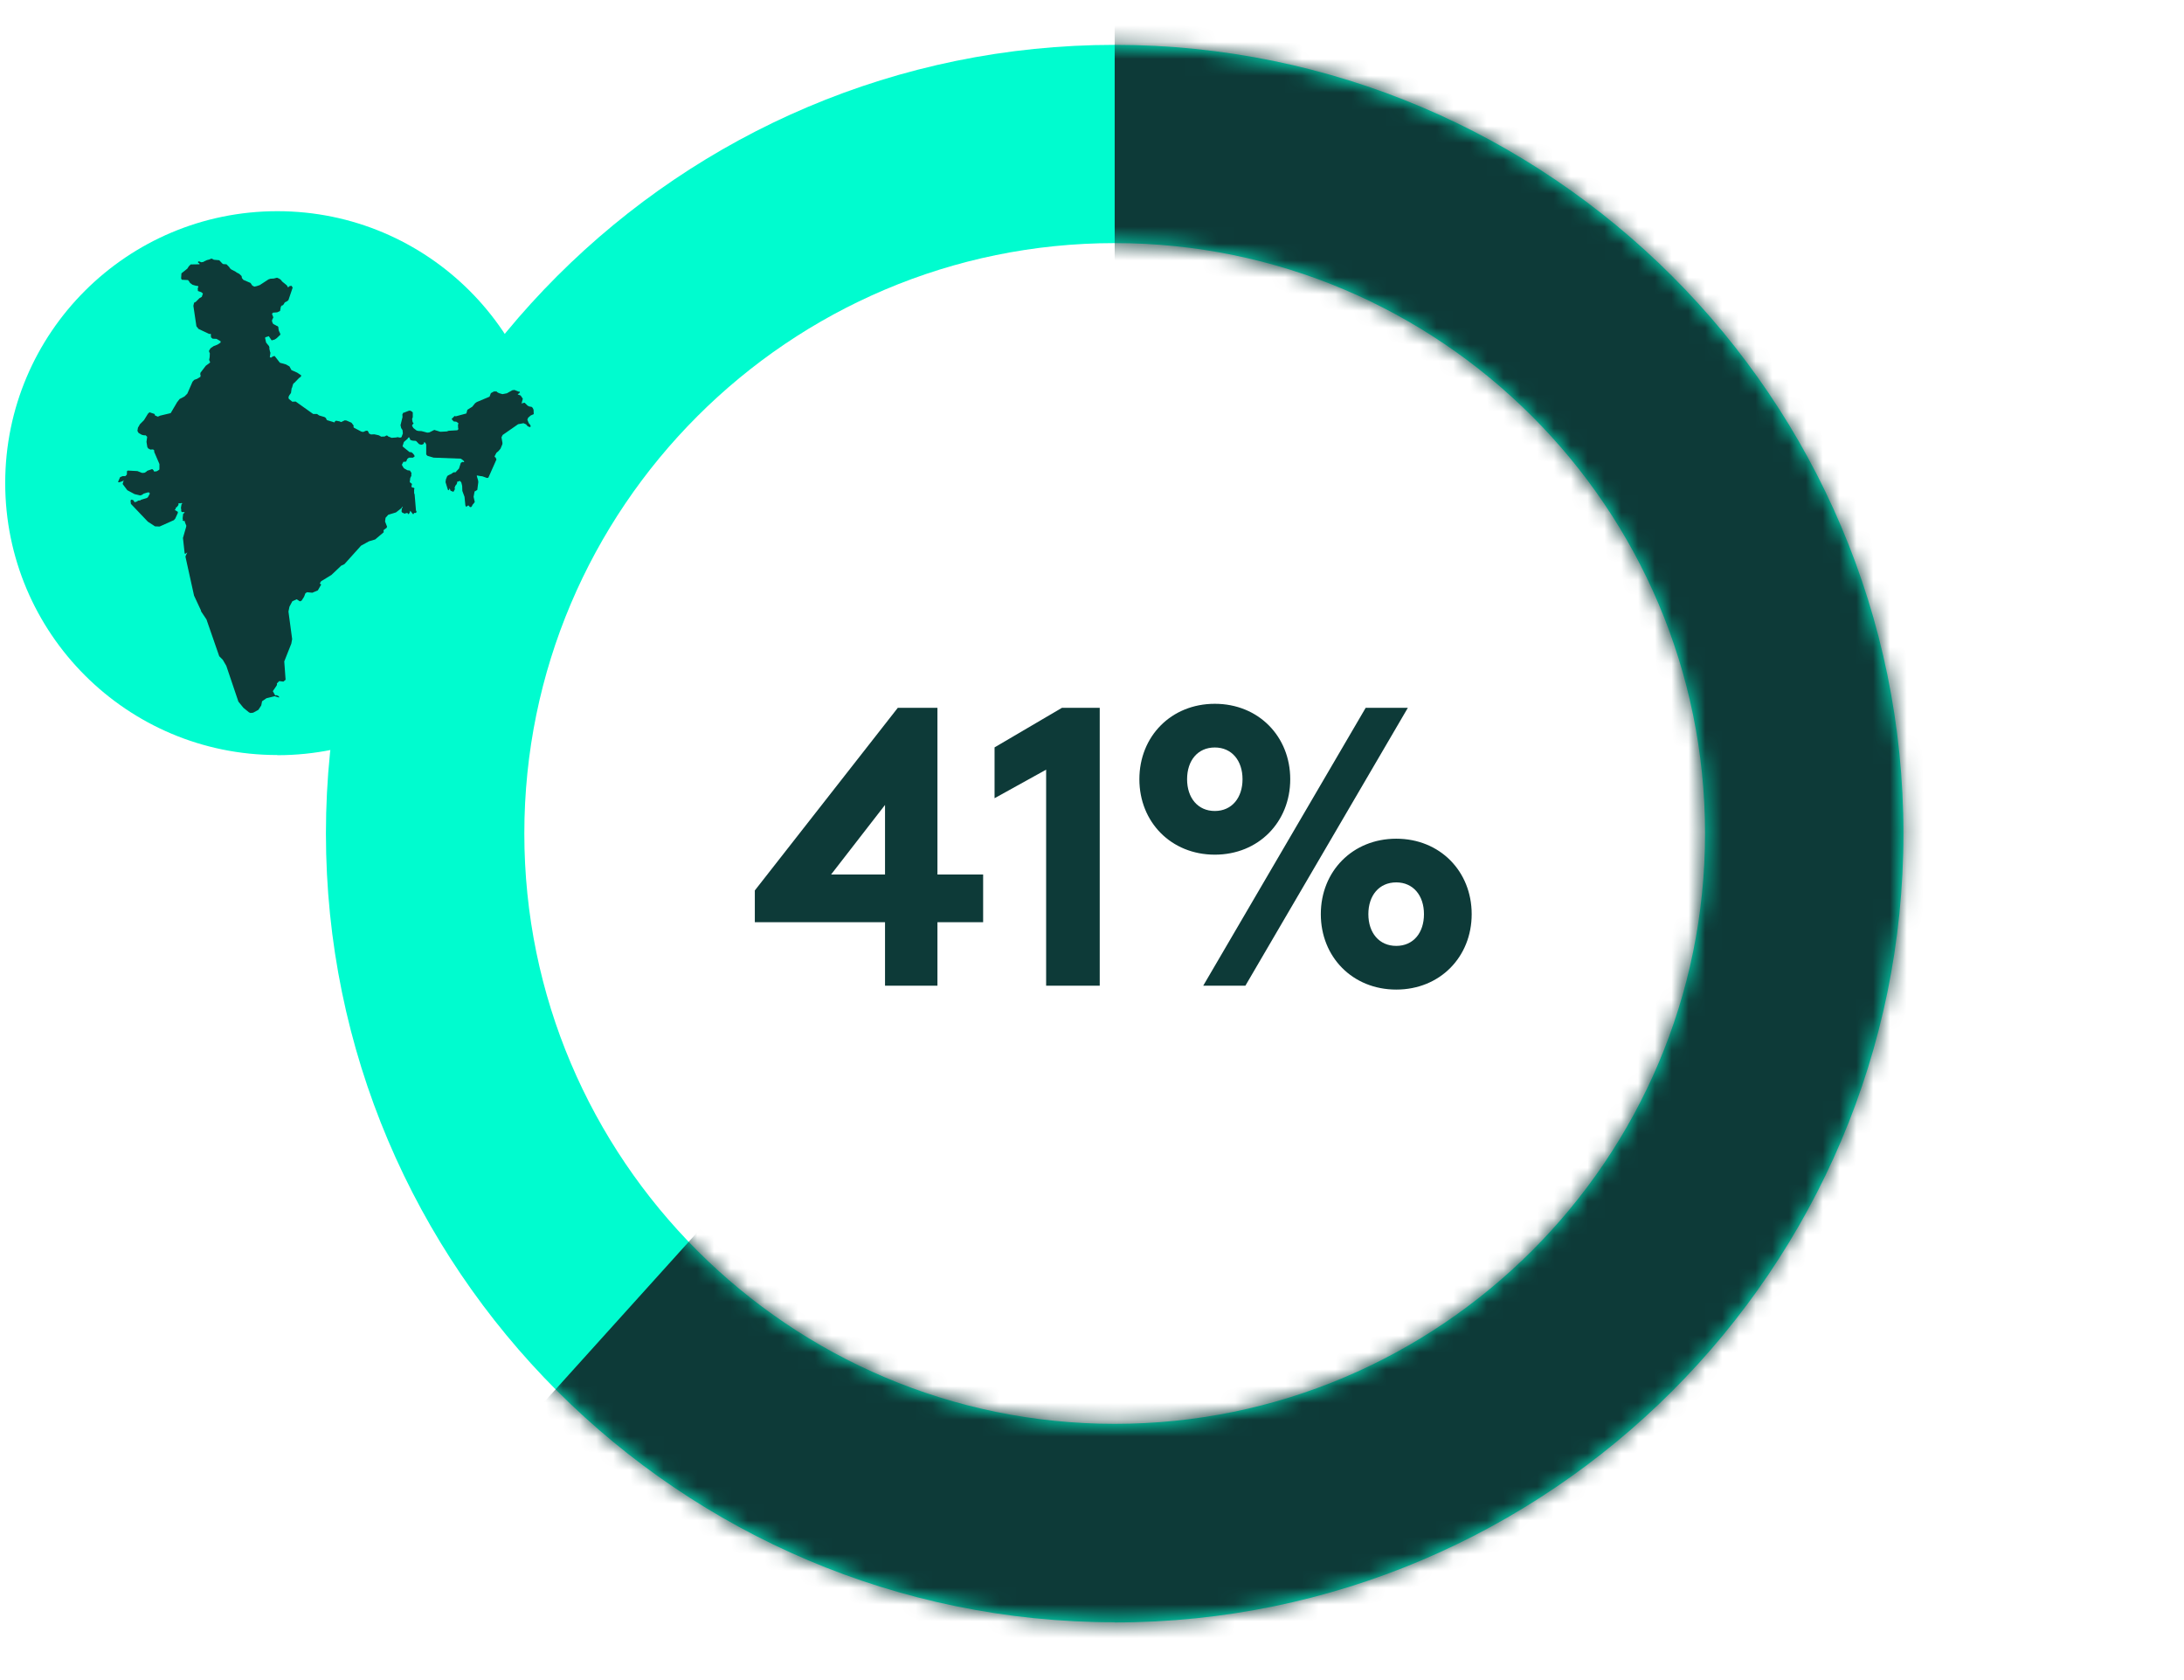
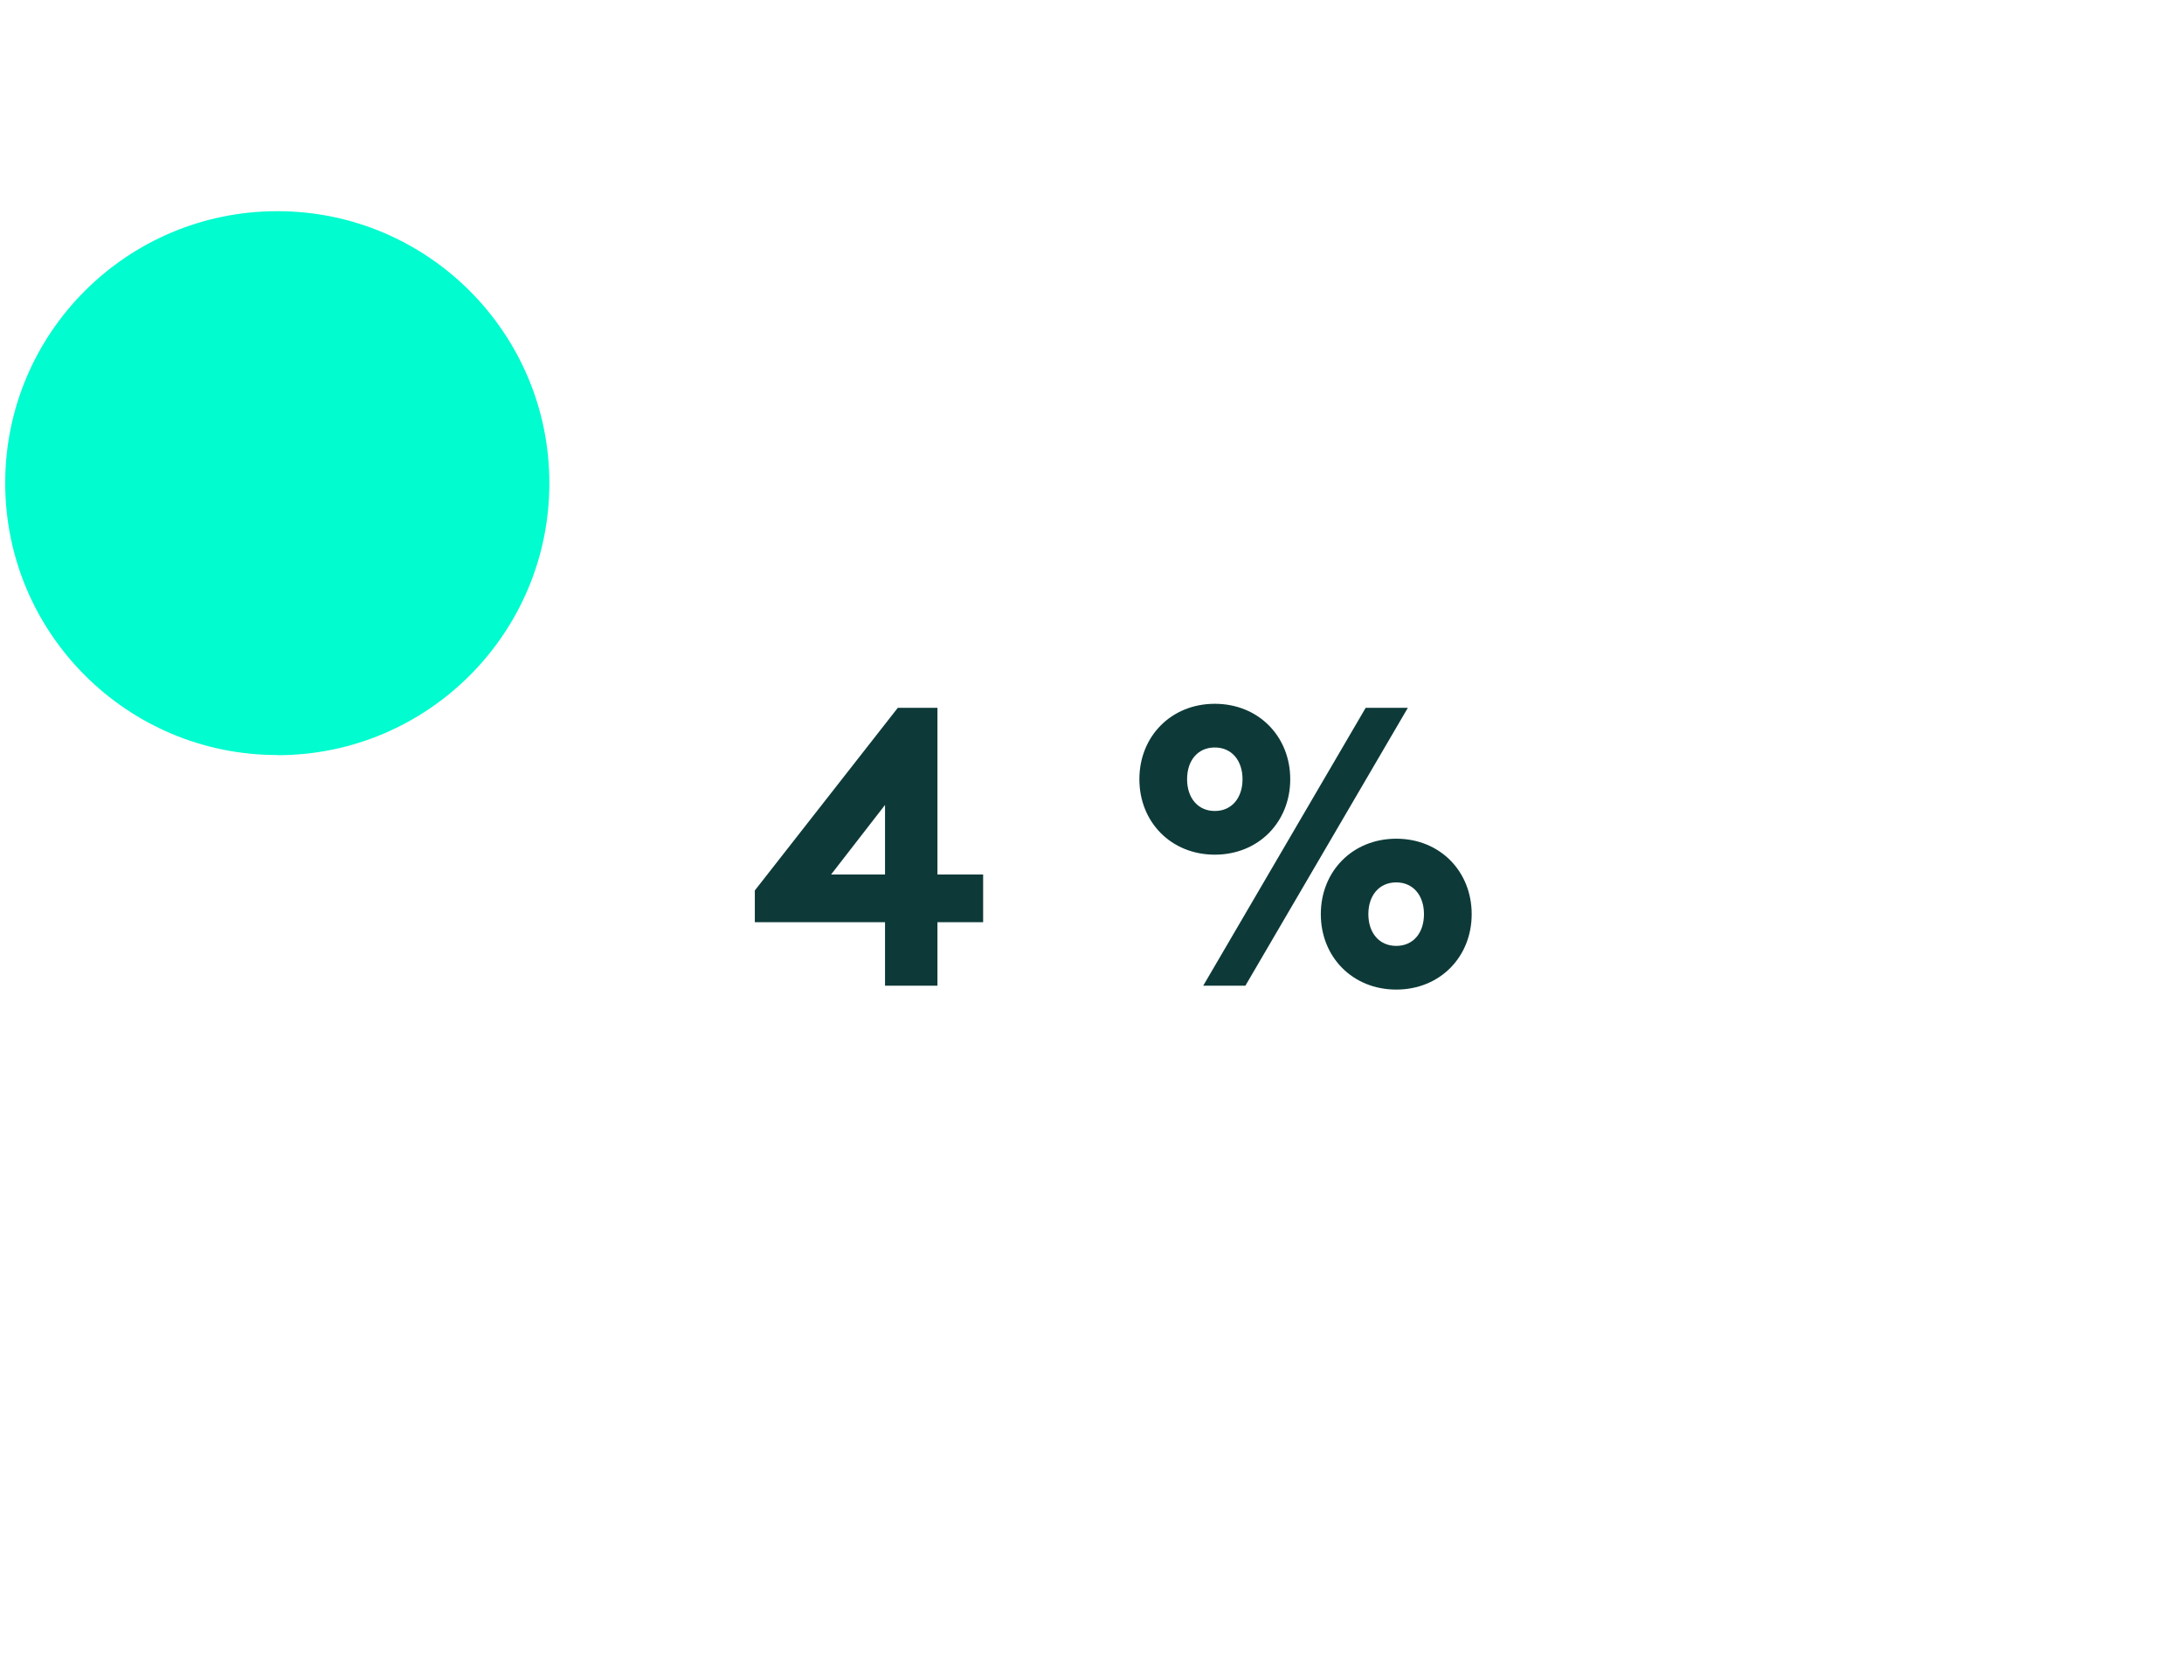
<svg xmlns="http://www.w3.org/2000/svg" width="130" height="100" viewBox="0 0 130 100" fill="none">
-   <path d="M66.35 96.56C40.46 96.56 19.4 75.5 19.4 49.61C19.4 23.72 40.46 2.67 66.35 2.67C92.24 2.67 113.3 23.73 113.3 49.62C113.3 75.51 92.24 96.57 66.35 96.57V96.56ZM66.35 14.47C46.97 14.47 31.21 30.23 31.21 49.61C31.21 68.99 46.97 84.75 66.35 84.75C85.73 84.75 101.49 68.99 101.49 49.61C101.49 30.23 85.73 14.47 66.35 14.47Z" fill="#00FCCF" />
  <mask id="mask0_3780_2077" style="mask-type:luminance" maskUnits="userSpaceOnUse" x="19" y="2" width="95" height="95">
    <path d="M66.35 96.56C40.46 96.56 19.4 75.5 19.4 49.61C19.4 23.72 40.46 2.67 66.35 2.67C92.24 2.67 113.3 23.73 113.3 49.62C113.3 75.51 92.24 96.57 66.35 96.57V96.56ZM66.35 14.47C46.97 14.47 31.21 30.23 31.21 49.61C31.21 68.99 46.97 84.75 66.35 84.75C85.73 84.75 101.49 68.99 101.49 49.61C101.49 30.23 85.73 14.47 66.35 14.47Z" fill="white" />
  </mask>
  <g mask="url(#mask0_3780_2077)">
-     <path d="M66.35 -13.841V45.809L31.21 84.759L52.83 103.719H107.77L126.08 54.099L107.18 -13.841L75.28 -23.291L66.35 -13.841Z" fill="#0D3A38" />
-   </g>
+     </g>
  <path d="M16.51 44.95C25.45 44.95 32.7 37.7 32.7 28.76C32.7 19.82 25.45 12.57 16.51 12.57C7.57 12.57 0.31 19.81 0.31 28.75C0.31 37.69 7.56 44.94 16.5 44.94" fill="#00FCCF" />
-   <path d="M31.47 25.18L31.39 24.98L31.44 24.86L31.59 24.73L31.77 24.65L31.76 24.39L31.71 24.28L31.65 24.22L31.49 24.19L31.4 24.14L31.23 23.97L31.08 24L31.04 24.04L31.12 23.73L30.99 23.54L30.82 23.48L30.83 23.45L30.89 23.42L30.95 23.35L30.91 23.3L30.87 23.31L30.62 23.21L30.49 23.23L30.17 23.41L29.91 23.46L29.7 23.4L29.59 23.34L29.56 23.3H29.4L29.22 23.4L29.14 23.61L28.38 23.93L28.28 24L28.11 24.21L27.82 24.39L27.76 24.61L27.13 24.78L27.06 24.76L26.88 24.94L27 25.08L27.12 25.1L27.14 25.09L27.28 25.18V25.24L27.26 25.28L27.27 25.48L27.29 25.54L27.22 25.61L26.71 25.64L26.59 25.68L26.21 25.7L25.85 25.59L25.55 25.74L25.43 25.75L25.09 25.66L24.89 25.65L24.79 25.62L24.61 25.48L24.53 25.35L24.54 25.29L24.62 25.2L24.56 25.12L24.53 24.94L24.57 24.83V24.55L24.51 24.49L24.41 24.44L24.33 24.45L24.05 24.56L24 24.57L23.95 24.67L23.96 24.82L23.84 25.31L23.88 25.48L23.96 25.6L23.98 25.8L23.9 26.02L23.82 26.05L23.66 26.02L23.58 26.04L23.31 26.06L23.09 25.97L23.08 25.94L23 25.92L22.9 25.98L22.69 25.99L22.55 25.91L22.28 25.85L22.08 25.86L21.95 25.79L21.94 25.73L21.88 25.64H21.78L21.62 25.71L21.51 25.69L21.07 25.46L21.04 25.42L21.05 25.33L20.92 25.16L20.62 25.03L20.52 25.02L20.33 25.11L20.3 25.12L20.21 25.08L20 25.04L19.93 25.09L19.92 25.13L19.87 25.14L19.84 25.12L19.47 25.01L19.43 24.96L19.4 24.88L19.31 24.82L19 24.73L18.87 24.64H18.64L17.6 23.9L17.4 23.91L17.19 23.74L17.17 23.64L17.22 23.53L17.32 23.39L17.36 23.11L17.39 23.06L17.43 22.91L17.47 22.82L17.52 22.79L17.8 22.5L17.91 22.42L17.93 22.34L17.69 22.18L17.35 22.03L17.23 21.81L17.02 21.69L16.66 21.59L16.35 21.19L16.25 21.21L16.13 21.29L16.06 21.26L16.1 20.99L16.08 20.96L16.03 20.74L16.04 20.69L16.01 20.6L15.84 20.39L15.78 20.12L15.8 20.07L15.85 20.06L16 20.01L16.17 20.26L16.35 20.21L16.47 20.13L16.69 19.92L16.68 19.86L16.6 19.69L16.57 19.54L16.58 19.5L16.53 19.41H16.5L16.26 19.28L16.2 19.16L16.19 19.06L16.27 18.89L16.19 18.68L16.25 18.61L16.5 18.59L16.67 18.51L16.72 18.25L16.78 18.18H16.82L16.89 18.11L16.93 18.03L16.97 17.99L17.09 17.93L17.17 17.86L17.42 17.12L17.36 17.02L17.33 17.01L17.21 17.04V17.05L17.15 17.11L17.1 17.03L17.07 16.98L16.8 16.76L16.71 16.65L16.63 16.59L16.49 16.53L16.29 16.58L16.1 16.59L15.98 16.63L15.46 16.97L15.28 17.03L15.14 17.06L15.02 17L14.91 16.84L14.49 16.66L14.4 16.55L14.38 16.43L14.24 16.3L14.07 16.21L14.04 16.18L13.77 16.04L13.69 15.97L13.64 15.89L13.48 15.73L13.29 15.72L13.24 15.69L13.05 15.49L12.73 15.46L12.62 15.4H12.55L12.48 15.44L12.32 15.48L12.15 15.56L12.11 15.59L11.98 15.61L11.86 15.56H11.82L11.78 15.59L11.79 15.63L11.87 15.68L11.88 15.72L11.86 15.73L11.35 15.74L11.24 15.85L11.15 15.99L10.8 16.27L10.78 16.57L10.82 16.65L11.19 16.67L11.27 16.77L11.31 16.84L11.46 16.95L11.67 17.01L11.78 17.02L11.81 17.09L11.77 17.14L11.78 17.32L11.98 17.39L12.08 17.47L12.01 17.67L11.87 17.75L11.64 17.98L11.59 17.99L11.55 18.03L11.51 18.2L11.69 19.41V19.42L11.82 19.58L12.46 19.88L12.52 19.87L12.56 19.9L12.55 20L12.57 20.09L12.66 20.16L12.89 20.17L13.13 20.31V20.39L12.95 20.51L12.72 20.6L12.53 20.73L12.44 20.88L12.45 20.94L12.49 21.03L12.48 21.26L12.45 21.42L12.48 21.5L12.51 21.55L12.48 21.6L12.25 21.77L11.93 22.19L11.92 22.29L11.94 22.33L11.93 22.43L11.73 22.55L11.56 22.61L11.46 22.72L11.15 23.43L10.98 23.6L10.69 23.75L10.52 23.97V23.98L10.16 24.59L9.53 24.74L9.4 24.8L9.23 24.73L9.2 24.64L8.9 24.54L8.81 24.62L8.57 25.01L8.33 25.25L8.21 25.46L8.18 25.65L8.25 25.77L8.44 25.88L8.57 25.91H8.67L8.76 26L8.72 26.3L8.77 26.61L8.82 26.69L8.95 26.76L9.11 26.75L9.18 26.81V26.9L9.49 27.62V27.91L9.48 27.96L9.33 28.05L9.18 28.07L9.13 27.98L9.06 27.92L8.77 28.02L8.69 28.09L8.6 28.14L8.46 28.15L8.18 28.04L7.61 28.01L7.56 28.04L7.55 28.25L7.46 28.34H7.3L7.15 28.4L7.03 28.67V28.69L7.09 28.71L7.29 28.64L7.37 28.59V28.6L7.35 28.63L7.3 28.81L7.58 29.18L8.01 29.41L8.35 29.49L8.44 29.46L8.56 29.38L8.79 29.31H8.88L8.92 29.38L8.8 29.6L8.74 29.64L8.39 29.75L8.34 29.79H8.29L8.22 29.8L8.15 29.85L8.03 29.89L7.97 29.85V29.79L7.91 29.77L7.88 29.75L7.82 29.74L7.77 29.79L7.79 29.99L8.8 31.05L9.23 31.33L9.5 31.34L10.35 30.96L10.43 30.87L10.59 30.52L10.58 30.46L10.4 30.35L10.41 30.33L10.44 30.32L10.47 30.24L10.46 30.21L10.52 30.19L10.62 30.06L10.63 29.95L10.73 29.96L10.8 29.94L10.95 29.98L10.87 29.96L10.81 29.99L10.77 30.22L10.79 30.37L10.78 30.42L10.83 30.48H10.96L10.99 30.5L10.98 30.52L10.9 30.59L10.87 30.86L10.89 30.92L10.87 30.99L10.95 31.01L10.99 31L11.01 31.09L11.09 31.29L11.08 31.36L10.89 32.02L10.99 32.93L11.02 32.97L11.05 32.95L11.15 32.88L11.05 33.09L11.04 33.14L11.55 35.45L11.96 36.33L11.97 36.39L12.29 36.87L13.05 39.06L13.26 39.27L13.47 39.63L14.19 41.76L14.49 42.13L14.82 42.4L14.91 42.44L15.07 42.42L15.38 42.25L15.55 41.99L15.6 41.74L15.86 41.56L16.35 41.44L16.58 41.51H16.62L16.61 41.47L16.57 41.43L16.47 41.38L16.38 41.39L16.24 41.14L16.47 40.8L16.49 40.73L16.48 40.68L16.62 40.54L16.87 40.57L17 40.46L16.92 39.37L17.34 38.31L17.39 38.04L17.17 36.4L17.23 36.11L17.4 35.79L17.66 35.67L17.83 35.78L17.88 35.79L17.96 35.74L18.1 35.52L18.18 35.31L18.28 35.25L18.59 35.28L18.92 35.14L19.12 34.79L19.07 34.76L19.04 34.72L19.11 34.6L19.73 34.22L20.31 33.67L20.5 33.58L21.49 32.48L21.96 32.22L22.33 32.11L22.84 31.68L22.83 31.56L22.86 31.53L23.01 31.42L23.04 31.35L22.92 31.04L22.95 30.82L23.11 30.64L23.57 30.5L23.89 30.25L23.94 30.17L23.96 30.16L23.97 30.18L23.92 30.27L23.9 30.44L23.94 30.51L24.08 30.57H24.12L24.14 30.55L24.26 30.53L24.28 30.59L24.32 30.6L24.38 30.53L24.42 30.4L24.58 30.6L24.6 30.61L24.64 30.56V30.53H24.75L24.8 30.47L24.76 30.38L24.68 29.43L24.65 29.35V29.13L24.67 29.1L24.65 29.04L24.52 29.01L24.49 28.95L24.52 28.83L24.51 28.79L24.39 28.7L24.42 28.45L24.49 28.31L24.48 28.28L24.49 28.15L24.4 28.01L24.25 27.99L24.04 27.87L23.93 27.69V27.64L24.01 27.49L24.04 27.48L24.06 27.49L24.18 27.47L24.24 27.32L24.34 27.24H24.58L24.68 27.17L24.66 27.09L24.56 26.97L24.47 26.91H24.38L24.02 26.62L23.96 26.56L24.04 26.31L24.21 26.16L24.25 26.13L24.3 26.05L24.36 26.03L24.43 26.19L24.57 26.23L24.74 26.24L24.78 26.26L24.94 26.43L25.02 26.46L25.11 26.47L25.22 26.42L25.24 26.33L25.27 26.32L25.32 26.36L25.37 26.46V27.05L25.44 27.13L25.81 27.24L27.42 27.3L27.49 27.34L27.62 27.45L27.63 27.49L27.59 27.51L27.53 27.49L27.43 27.55L27.32 27.89L27.15 28.07V28.09L27.1 28.11H27.02L26.95 28.14L26.88 28.2L26.83 28.22L26.67 28.3L26.62 28.34L26.54 28.54L26.52 28.7L26.65 29.12L26.67 29.17L26.7 29.18L26.73 29.16L26.74 29.07L26.79 29.13L26.82 29.21L26.98 29.27L27 29.26L27.08 29.11L27.06 29.03L27.11 28.9L27.16 28.85L27.21 28.75V28.67L27.29 28.66L27.33 28.63H27.39L27.46 28.72L27.51 28.92L27.52 29.22L27.65 29.57L27.7 30.08L27.75 30.17L27.83 30.11V30.1L27.9 30.09L27.96 30.17L28.03 30.19L28.09 30.13L28.13 30.04L28.17 30L28.26 29.88L28.19 29.57L28.25 29.25L28.28 29.24L28.41 29.16L28.47 28.7L28.46 28.6L28.38 28.33L28.39 28.3L28.61 28.34H28.63L28.71 28.35L28.99 28.45L29.07 28.43L29.55 27.35L29.5 27.23L29.46 27.21L29.44 27.16L29.55 26.95L29.67 26.85L29.79 26.71L29.9 26.45V26.44L29.91 26.37L29.85 26.03L29.92 25.89L30.84 25.25L31.16 25.19L31.32 25.26L31.33 25.28L31.41 25.37L31.5 25.41L31.56 25.42L31.59 25.37L31.56 25.29L31.47 25.18Z" fill="#0D3A38" />
  <path d="M55.8 42.121V52.051H58.52V54.891H55.8V58.671H52.68V54.891H44.93V53.001L53.44 42.131H55.8V42.121ZM52.68 52.051V47.911L49.47 52.051H52.68Z" fill="#0D3A38" />
-   <path d="M59.19 44.491L63.21 42.131H65.46V58.671H62.27V45.811L59.2 47.511V44.481L59.19 44.491Z" fill="#0D3A38" />
  <path d="M72.31 41.891C74.91 41.891 76.8 43.831 76.8 46.381C76.8 48.931 74.91 50.871 72.31 50.871C69.71 50.871 67.82 48.931 67.82 46.381C67.82 43.831 69.71 41.891 72.31 41.891ZM72.31 44.491C71.29 44.491 70.66 45.271 70.66 46.381C70.66 47.491 71.3 48.271 72.31 48.271C73.32 48.271 73.96 47.491 73.96 46.381C73.96 45.271 73.32 44.491 72.31 44.491ZM71.62 58.671L81.29 42.131H83.8L74.13 58.671H71.62ZM83.11 49.921C85.71 49.921 87.6 51.861 87.6 54.411C87.6 56.961 85.71 58.901 83.11 58.901C80.51 58.901 78.62 56.961 78.62 54.411C78.62 51.861 80.51 49.921 83.11 49.921ZM83.11 52.521C82.09 52.521 81.45 53.301 81.45 54.411C81.45 55.521 82.09 56.301 83.11 56.301C84.13 56.301 84.76 55.521 84.76 54.411C84.76 53.301 84.12 52.521 83.11 52.521Z" fill="#0D3A38" />
</svg>